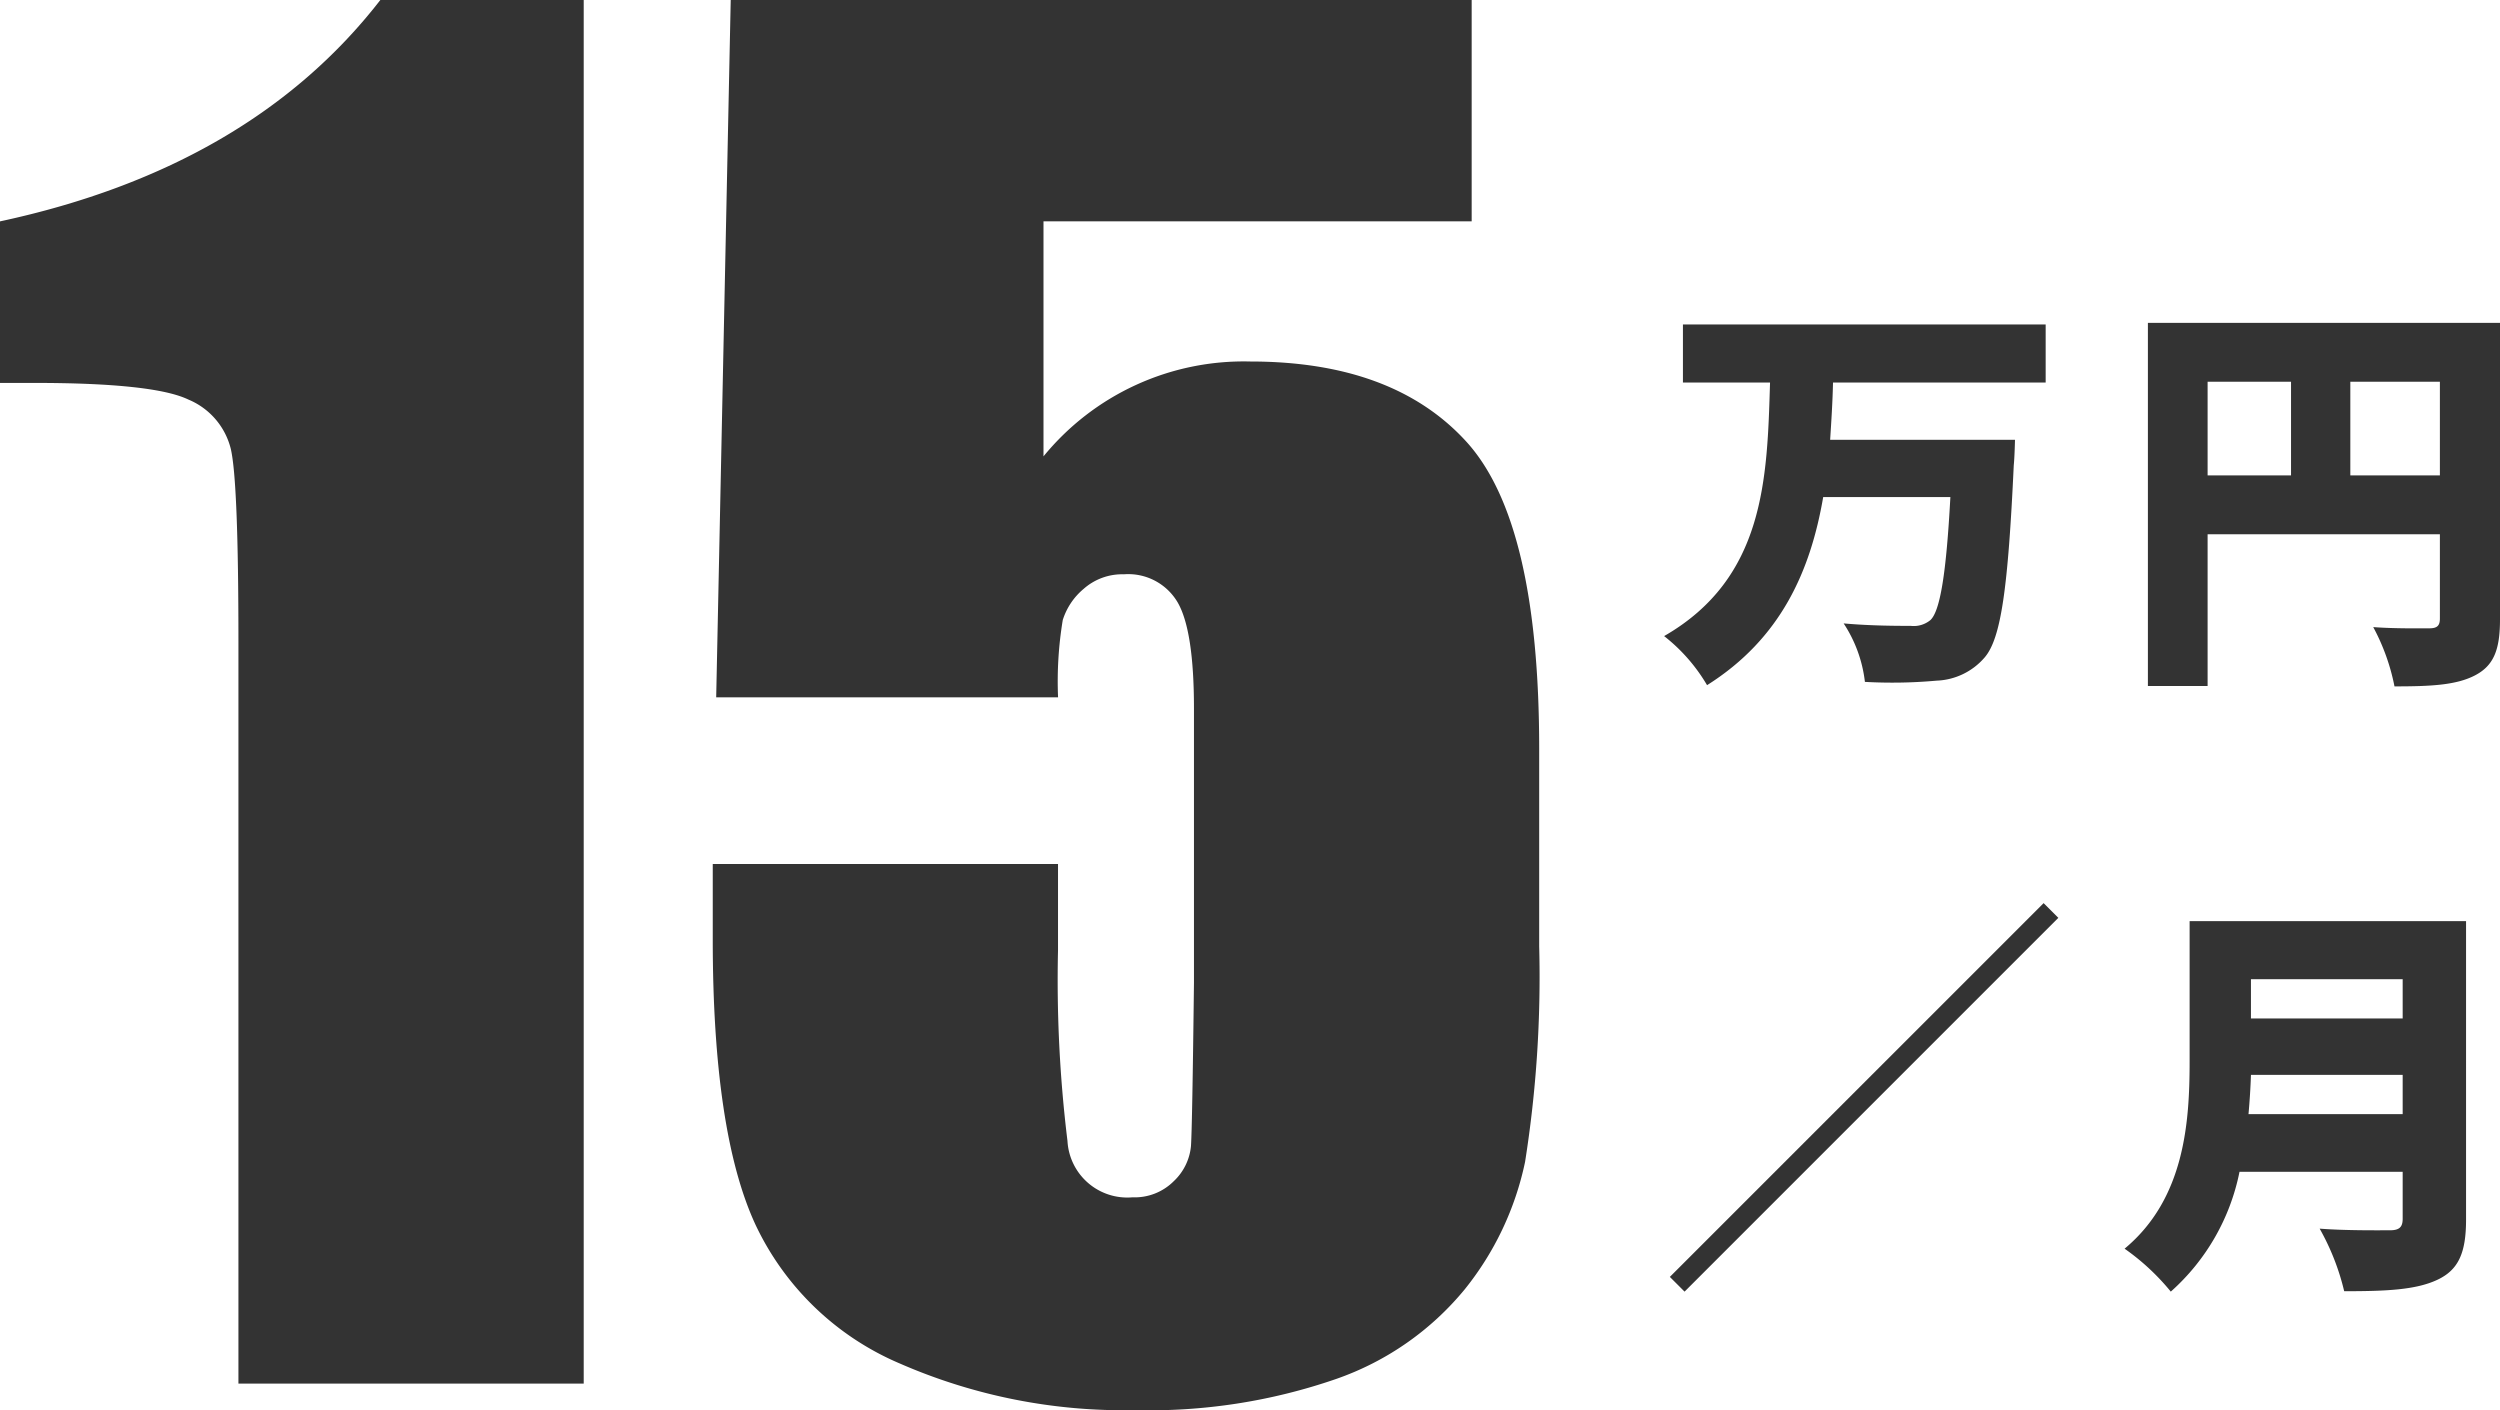
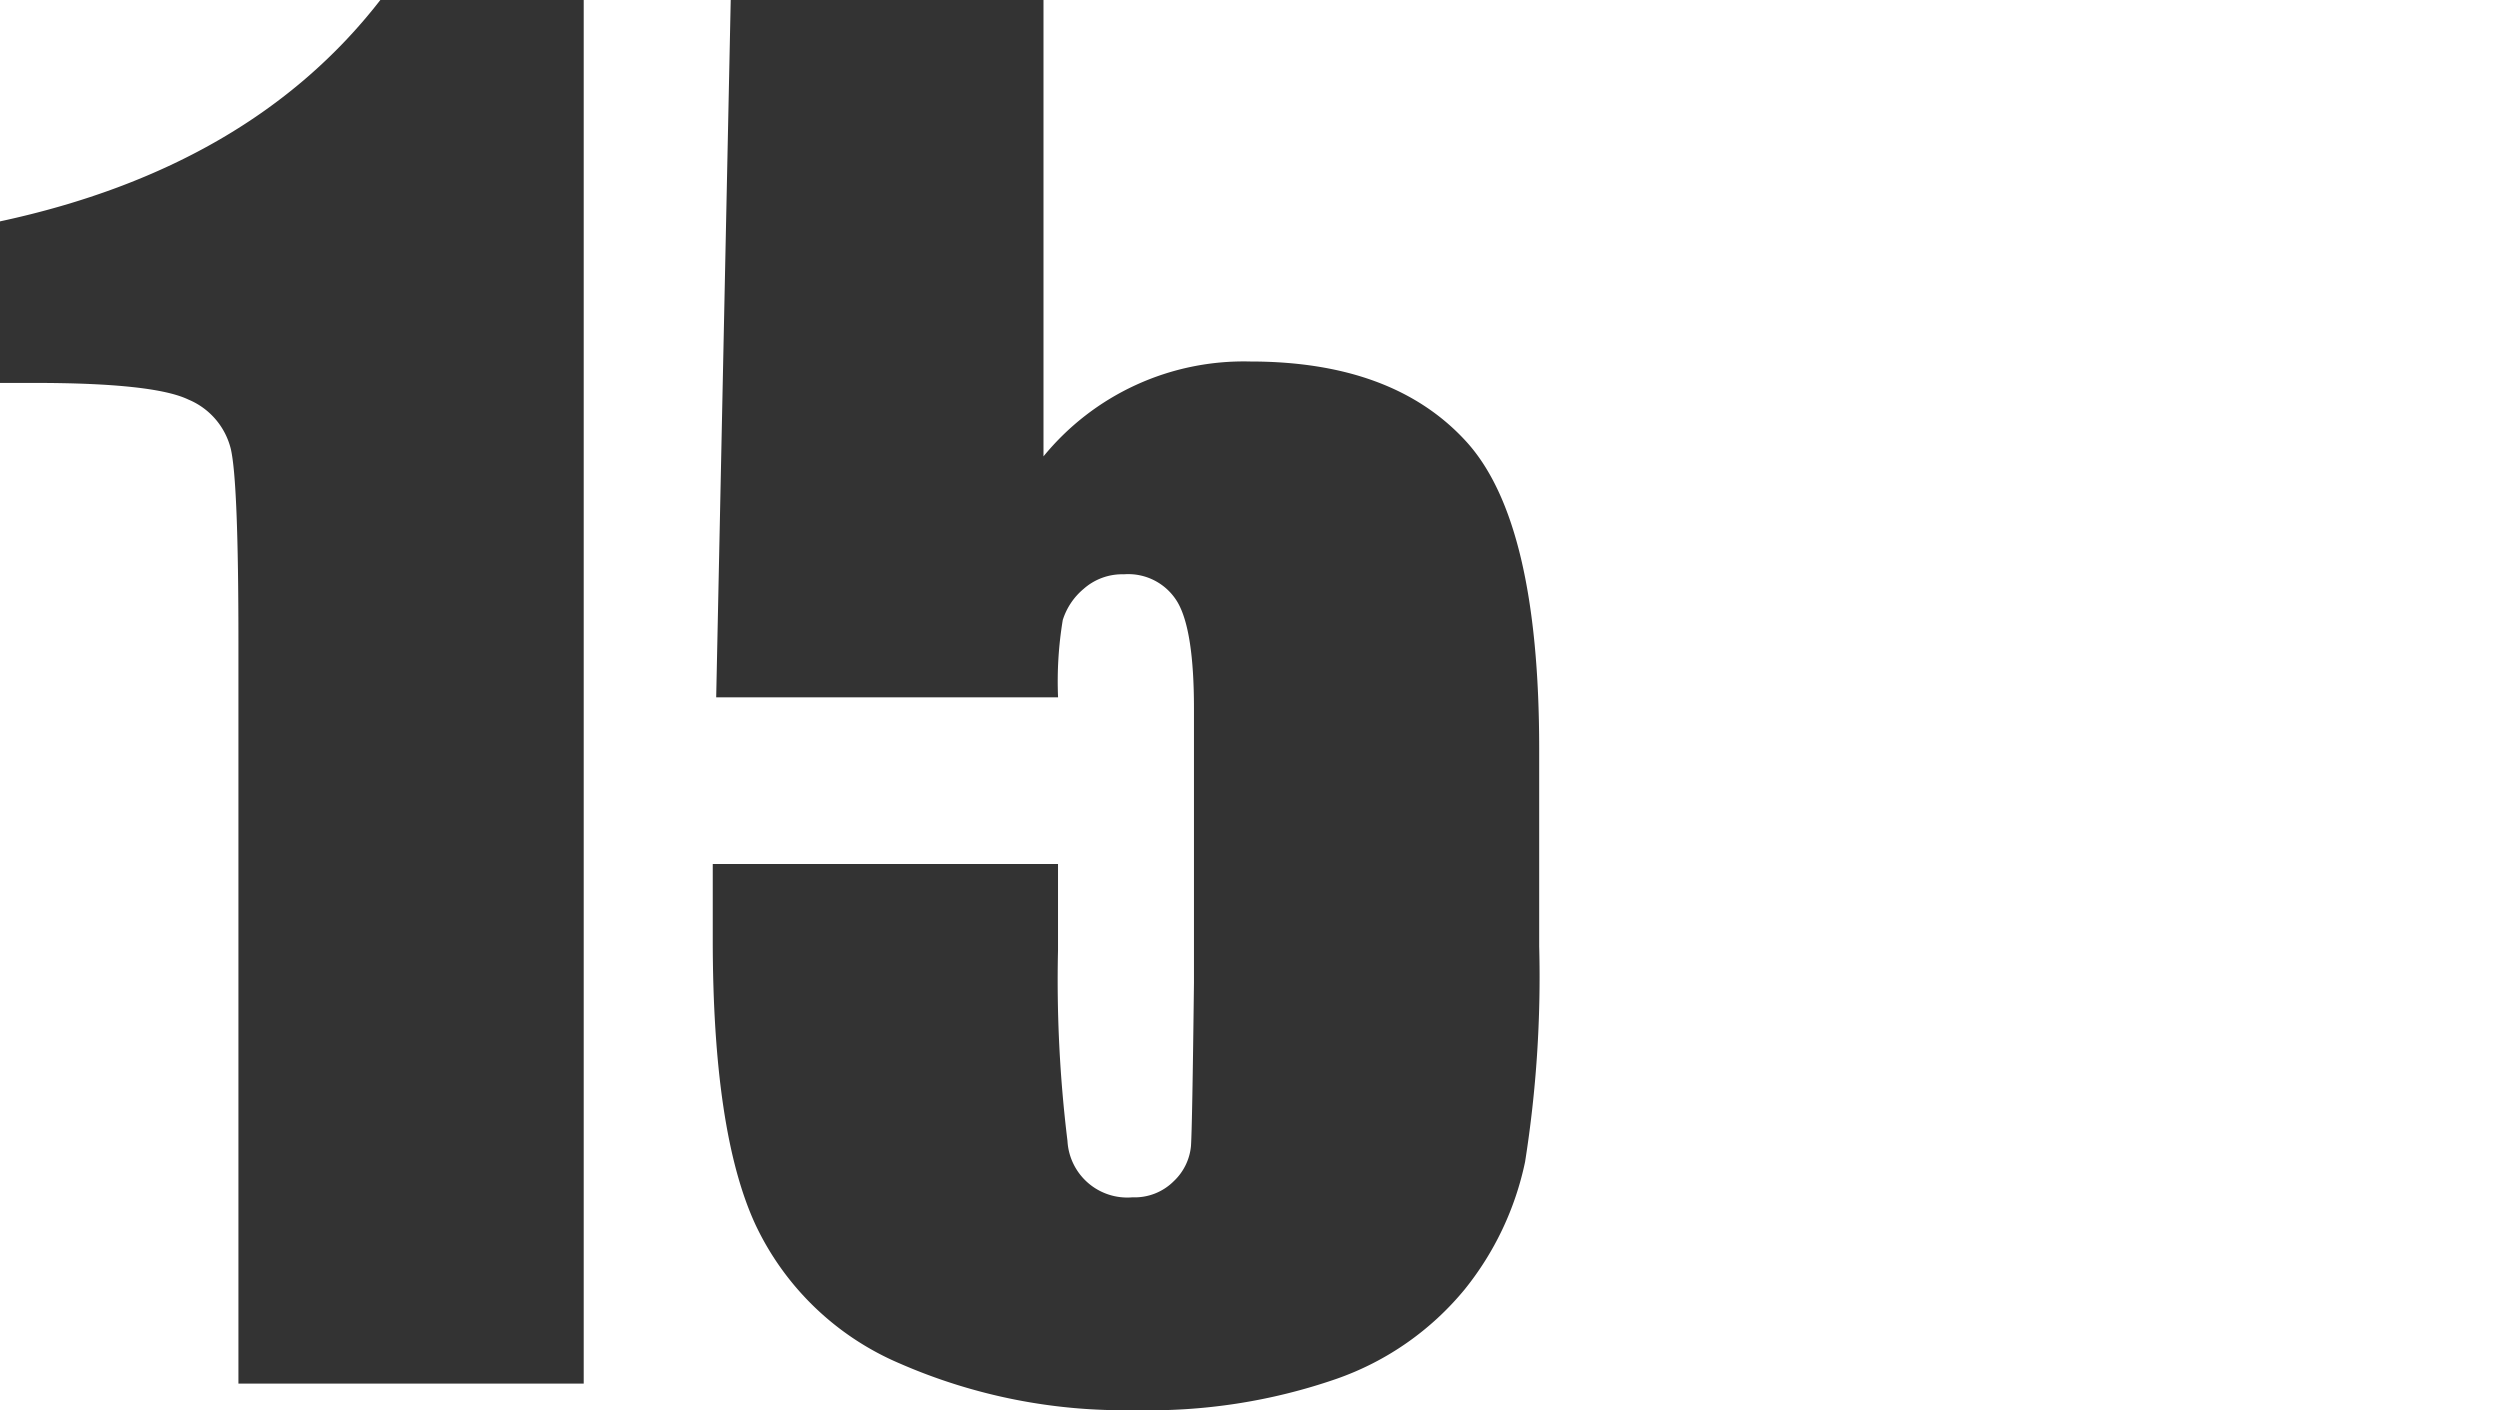
<svg xmlns="http://www.w3.org/2000/svg" width="152.833" height="86.205">
  <g fill="#333">
-     <path data-name="パス 1349" d="M125.058 23.386v-3.55h-22.175v3.55h5.325c-.175 5.85-.3 11.95-6.475 15.5a10.666 10.666 0 012.625 3c4.525-2.85 6.325-7 7.1-11.5h7.775c-.25 4.65-.625 6.975-1.225 7.525a1.605 1.605 0 01-1.2.35c-.775 0-2.425 0-4.1-.15a8.2 8.2 0 011.3 3.575 30.164 30.164 0 004.375-.075 4.074 4.074 0 002.95-1.425c1-1.175 1.425-4.225 1.775-11.75.05-.45.075-1.55.075-1.55h-11.3c.075-1.175.15-2.325.175-3.5zm18.625 5.675v-5.725h5.475v5.725zm-8.725-5.725h5.1v5.725h-5.1zm17.875-3.6h-21.525v22.2h3.65v-9.275h14.2v5.15c0 .45-.175.6-.65.6s-2.125.025-3.425-.075a12.854 12.854 0 011.3 3.625c2.225 0 3.775-.075 4.925-.675s1.525-1.575 1.525-3.425zm-50.75 58.325l.9.9 22.85-22.85-.9-.9zm35.375-9.95c.075-.825.125-1.65.15-2.4h9.275v2.4zm9.425-8.25v2.4h-9.275v-2.4zm3.875-3.55h-16.9v8.575c0 3.725-.3 8.4-3.975 11.45a14.1 14.1 0 012.825 2.625 13.29 13.29 0 004.2-7.325h9.975v2.875c0 .5-.2.7-.775.7-.6 0-2.7.025-4.3-.1a14.663 14.663 0 011.5 3.825c2.55 0 4.375-.075 5.7-.7 1.275-.6 1.75-1.625 1.75-3.675z" />
-     <path data-name="パス 1361" d="M35.684 0v84.586H14.576v-45.35q0-9.822-.47-11.808a4.412 4.412 0 00-2.586-3q-2.116-1.019-9.43-1.019H0v-9.875Q15.308 10.242 23.25.002zm54.284 0v13.532H63.792V27.9a15.811 15.811 0 0112.644-5.8q8.725 0 13.192 4.885t4.467 18.782v12.069a72.352 72.352 0 01-.862 13.192 18.437 18.437 0 01-3.683 7.785 17.7 17.7 0 01-7.863 5.486 34.922 34.922 0 01-12.3 1.907 34.177 34.177 0 01-14.372-2.848 17.174 17.174 0 01-8.83-8.49q-2.612-5.643-2.612-17.45v-4.6H64.68v5.277a80.842 80.842 0 00.578 11.653 3.661 3.661 0 003.971 3.448 3.378 3.378 0 002.534-.993 3.376 3.376 0 001.045-2.142q.078-1.149.183-9.979v-16.77q0-4.754-.993-6.479a3.5 3.5 0 00-3.292-1.724 3.548 3.548 0 00-2.456.888 4.073 4.073 0 00-1.28 1.907 23.018 23.018 0 00-.287 4.728h-20.9l.888-42.633z" />
+     <path data-name="パス 1361" d="M35.684 0v84.586H14.576v-45.35q0-9.822-.47-11.808a4.412 4.412 0 00-2.586-3q-2.116-1.019-9.43-1.019H0v-9.875Q15.308 10.242 23.25.002zm54.284 0H63.792V27.9a15.811 15.811 0 0112.644-5.8q8.725 0 13.192 4.885t4.467 18.782v12.069a72.352 72.352 0 01-.862 13.192 18.437 18.437 0 01-3.683 7.785 17.7 17.7 0 01-7.863 5.486 34.922 34.922 0 01-12.3 1.907 34.177 34.177 0 01-14.372-2.848 17.174 17.174 0 01-8.83-8.49q-2.612-5.643-2.612-17.45v-4.6H64.68v5.277a80.842 80.842 0 00.578 11.653 3.661 3.661 0 003.971 3.448 3.378 3.378 0 002.534-.993 3.376 3.376 0 001.045-2.142q.078-1.149.183-9.979v-16.77q0-4.754-.993-6.479a3.5 3.5 0 00-3.292-1.724 3.548 3.548 0 00-2.456.888 4.073 4.073 0 00-1.28 1.907 23.018 23.018 0 00-.287 4.728h-20.9l.888-42.633z" />
  </g>
</svg>